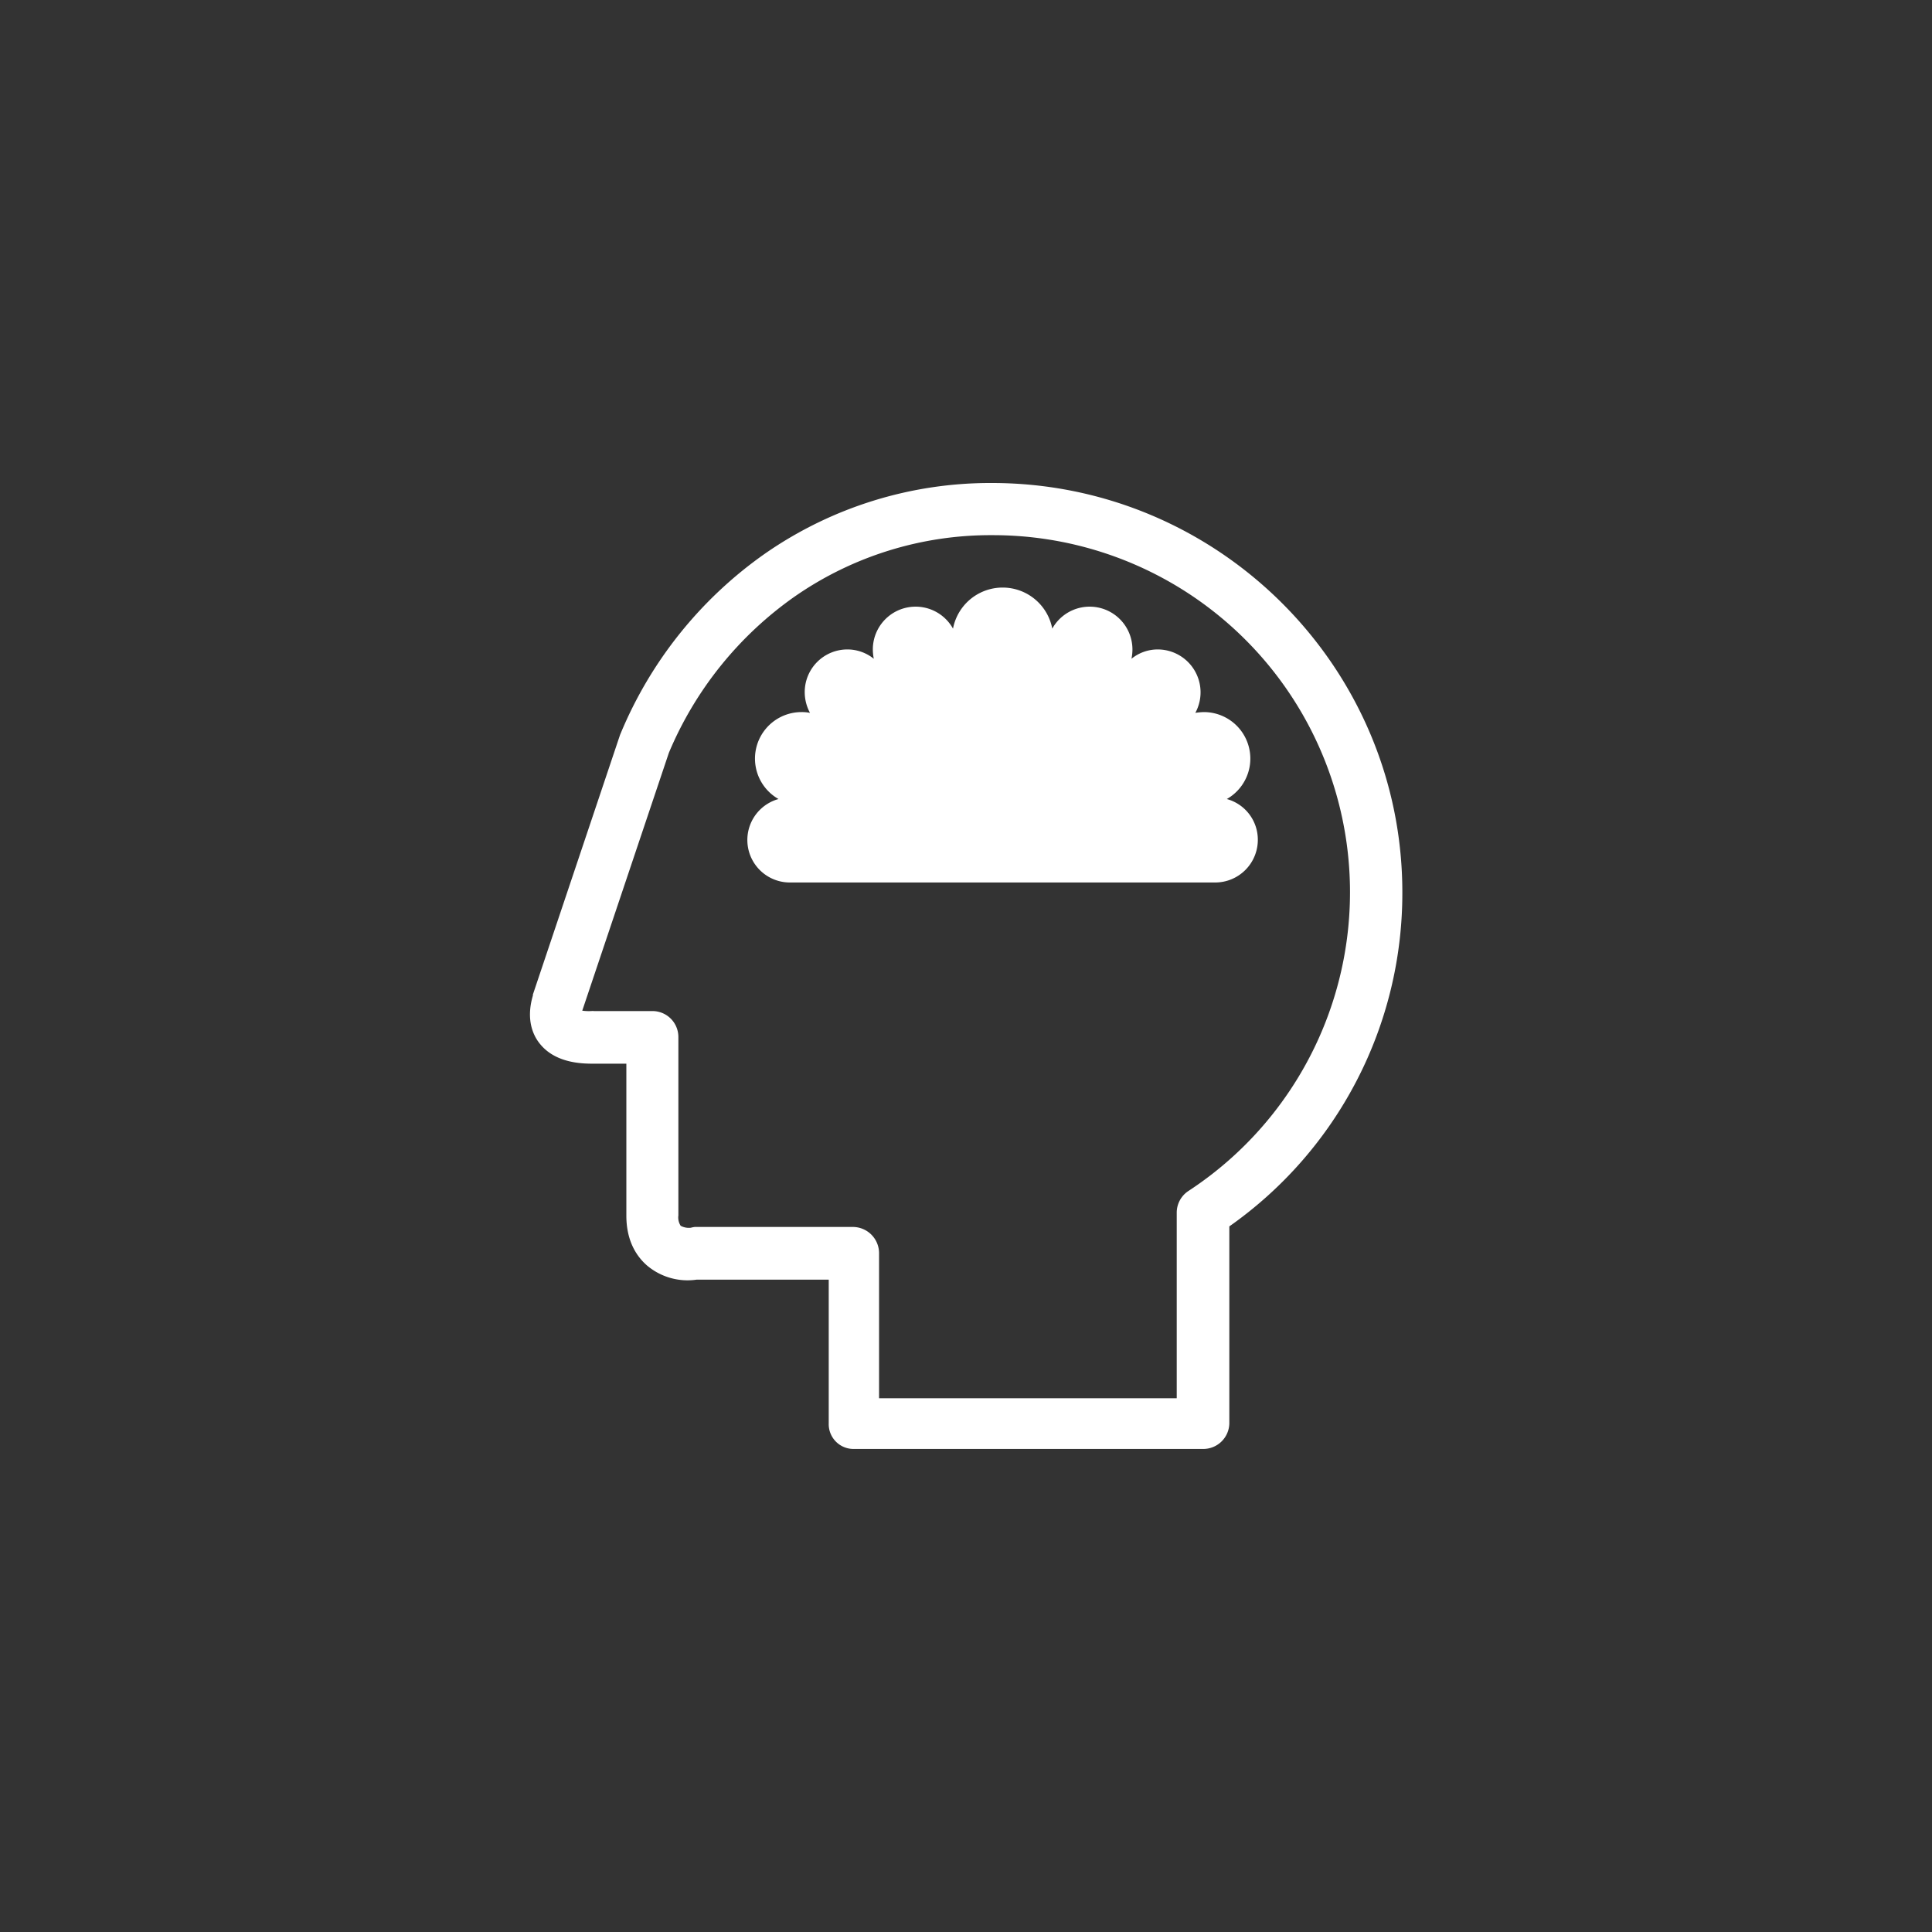
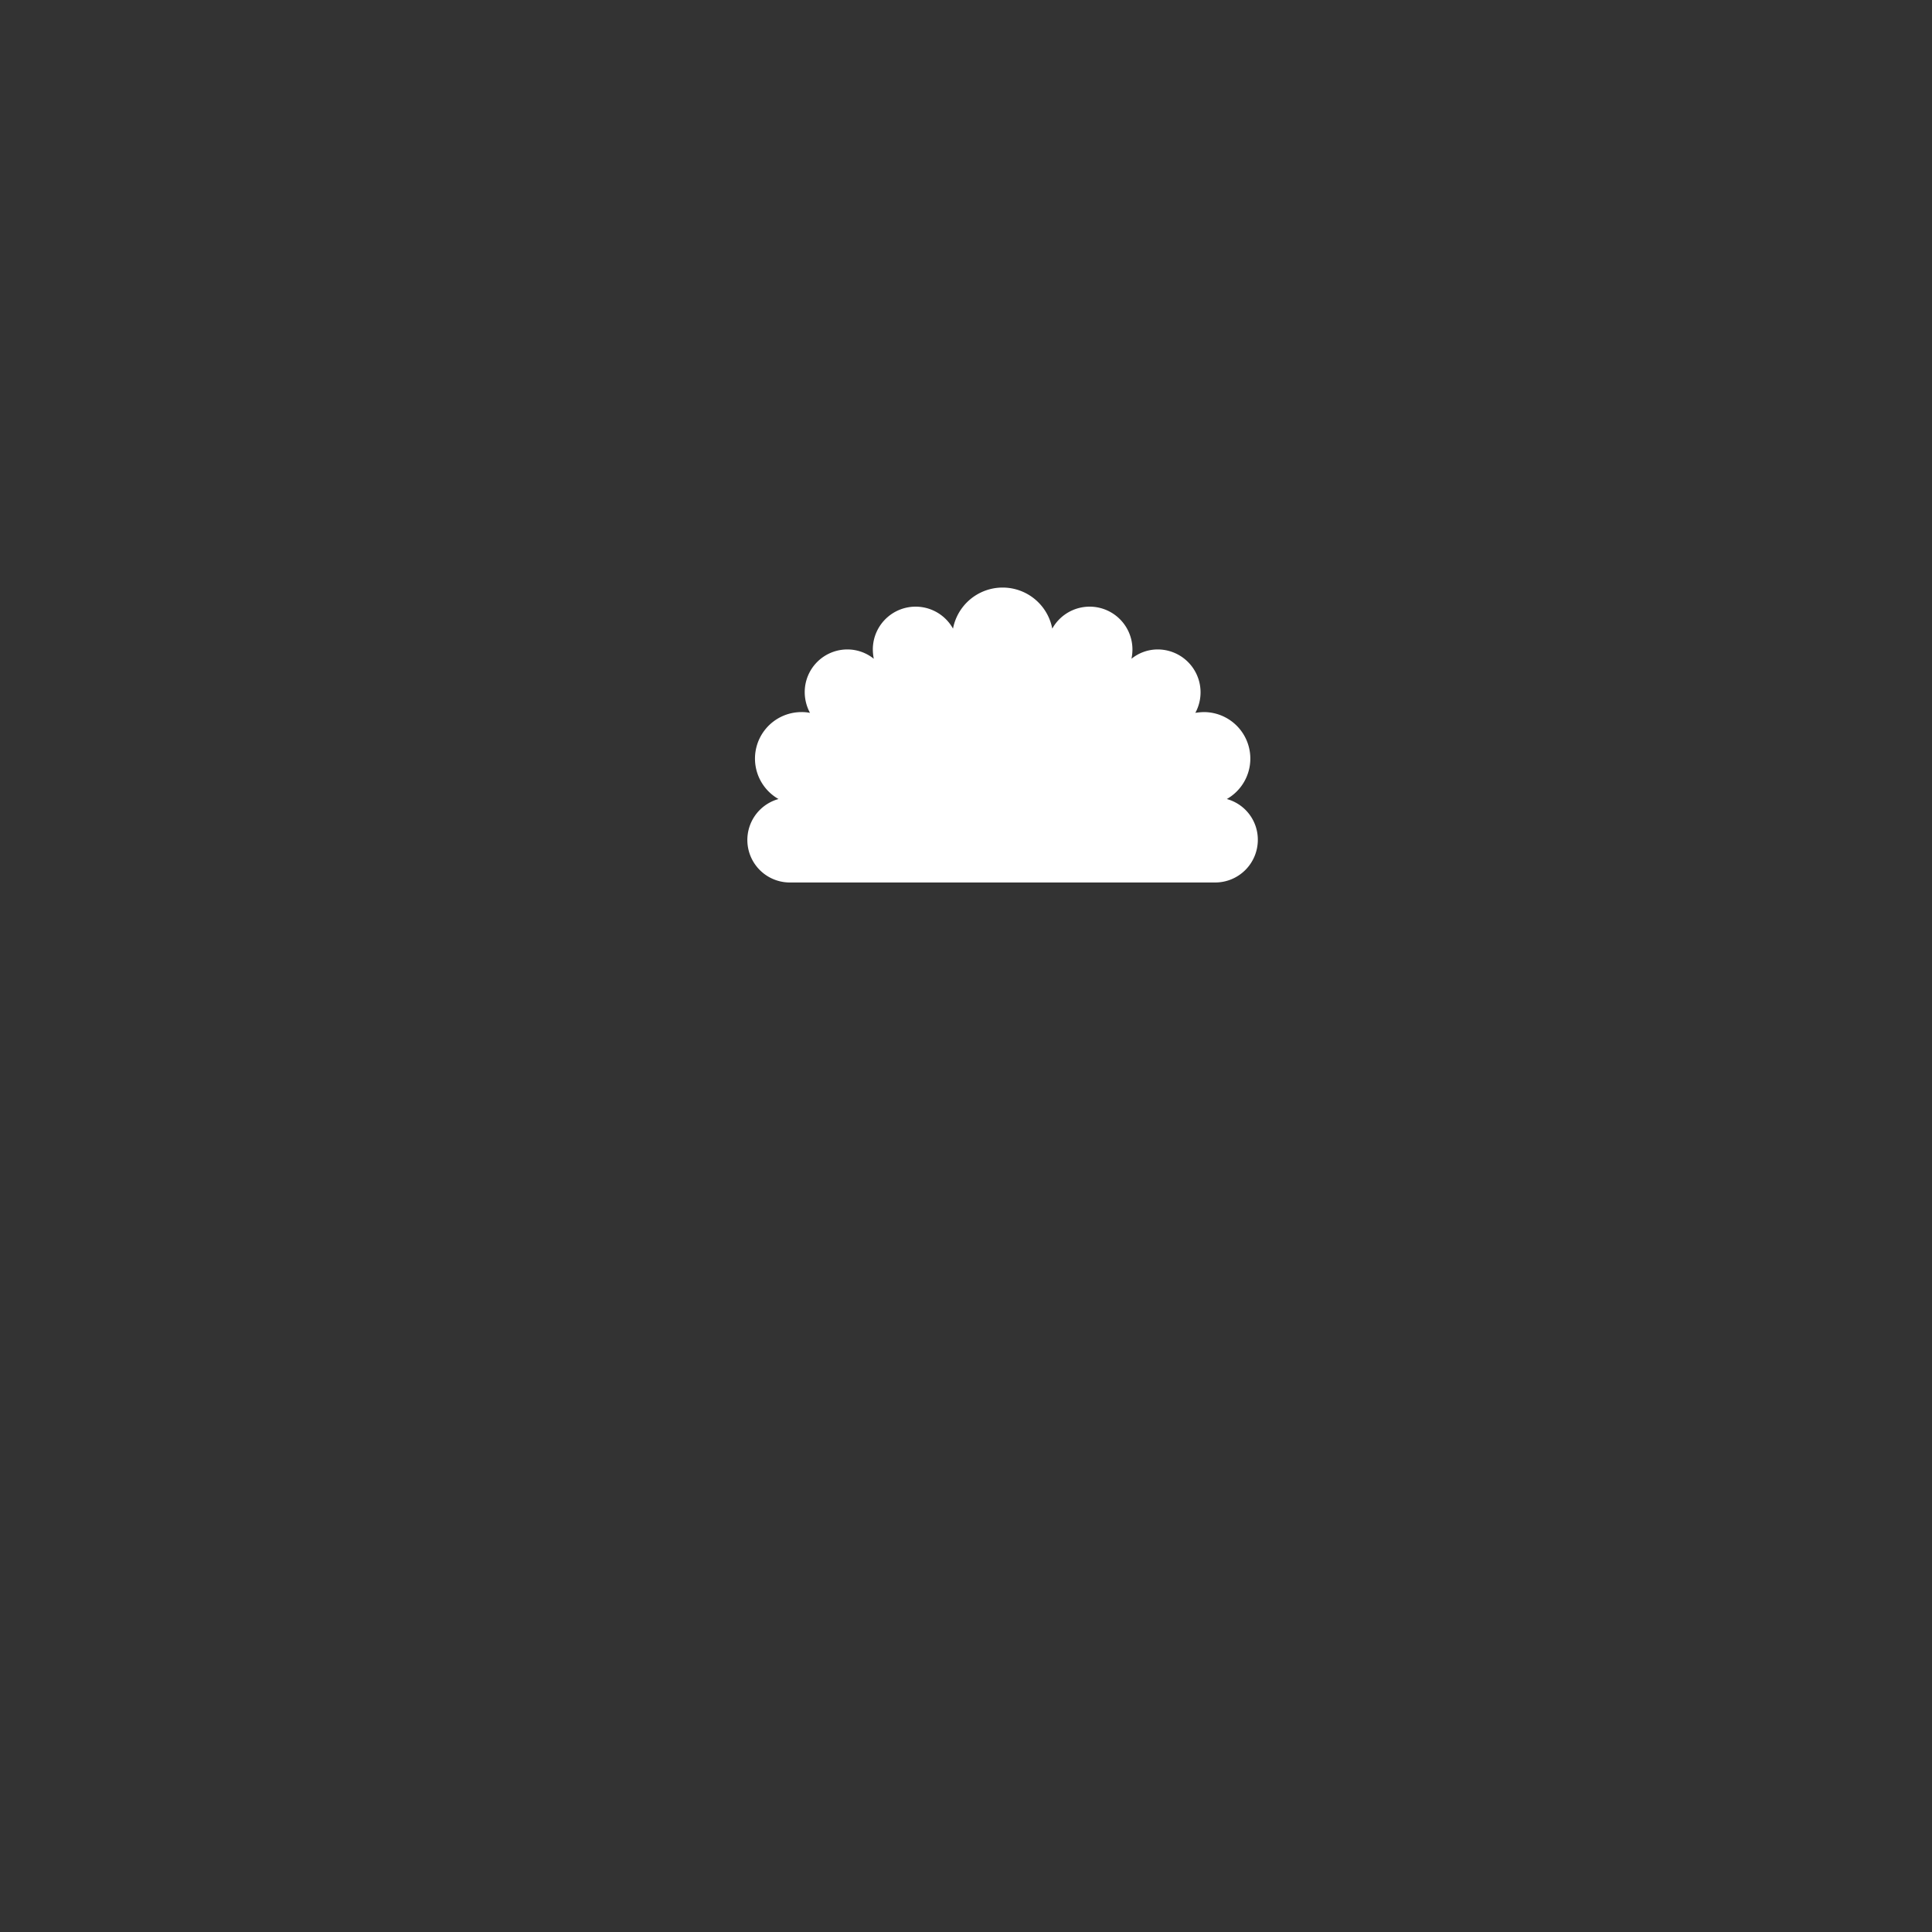
<svg xmlns="http://www.w3.org/2000/svg" id="Layer_1" data-name="Layer 1" viewBox="0 0 400 400">
  <rect x="0" y="0" width="400" height="400" fill="#333333" stroke="none" />
  <defs>
    <style>
      .cls-1 {
        fill: #fff;
      }
    </style>
  </defs>
  <title>_</title>
  <g id="Mind">
    <g>
-       <path class="cls-1" d="M205.36,100a81.73,81.73,0,0,0-46.86,14.54,85.58,85.58,0,0,0-30,37.31,4.18,4.18,0,0,0-.16.4l-18,53.63a.36.36,0,0,0,0,.2c-1.49,5,0,8.38,1.61,10.23,3.51,4.15,9.55,3.91,11.44,3.91h6.29v31.47c0,5.52,2.34,8.62,4.27,10.31a13,13,0,0,0,10.27,2.94h27.36v29.77a5.13,5.13,0,0,0,5.2,5.28H249a5.4,5.4,0,0,0,5.52-5.28V253.91a84.32,84.32,0,0,0,35.82-69.18C290.33,138,252.18,100,205.36,100Zm40.69,146.58a5.37,5.37,0,0,0-2.42,4.51v38.4H182v-29.9a5.44,5.44,0,0,0-5.28-5.56H143.84a5.7,5.7,0,0,0-.81.16,3.57,3.57,0,0,1-2.1-.4,3.15,3.15,0,0,1-.48-2.14v-37a5.37,5.37,0,0,0-5.44-5.32H123a3.45,3.45,0,0,0-.64,0,9.64,9.64,0,0,1-1.81-.08h0l17.93-53.38a74.89,74.89,0,0,1,26.15-32.43A71,71,0,0,1,205.4,110.8a73.92,73.92,0,0,1,40.65,135.78Z" />
      <path class="cls-1" d="M254,165.43a9.63,9.63,0,0,0-4.75-18,13.18,13.18,0,0,0-1.77.16,8.88,8.88,0,0,0-7.74-13.13,8.64,8.64,0,0,0-5.48,1.93,9.82,9.82,0,0,0,.2-1.93,8.86,8.86,0,0,0-16.6-4.31,10.46,10.46,0,0,0-20.55,0,8.86,8.86,0,0,0-16.6,4.31,10.5,10.5,0,0,0,.2,1.93,8.72,8.72,0,0,0-5.48-1.93,8.83,8.83,0,0,0-8.82,8.86,9.08,9.08,0,0,0,1.09,4.27,8.54,8.54,0,0,0-1.77-.16,9.63,9.63,0,0,0-4.75,18,8.8,8.8,0,0,0,2.38,17.28h88a8.83,8.83,0,0,0,8.86-8.82A8.73,8.73,0,0,0,254,165.43Z" />
    </g>
  </g>
</svg>